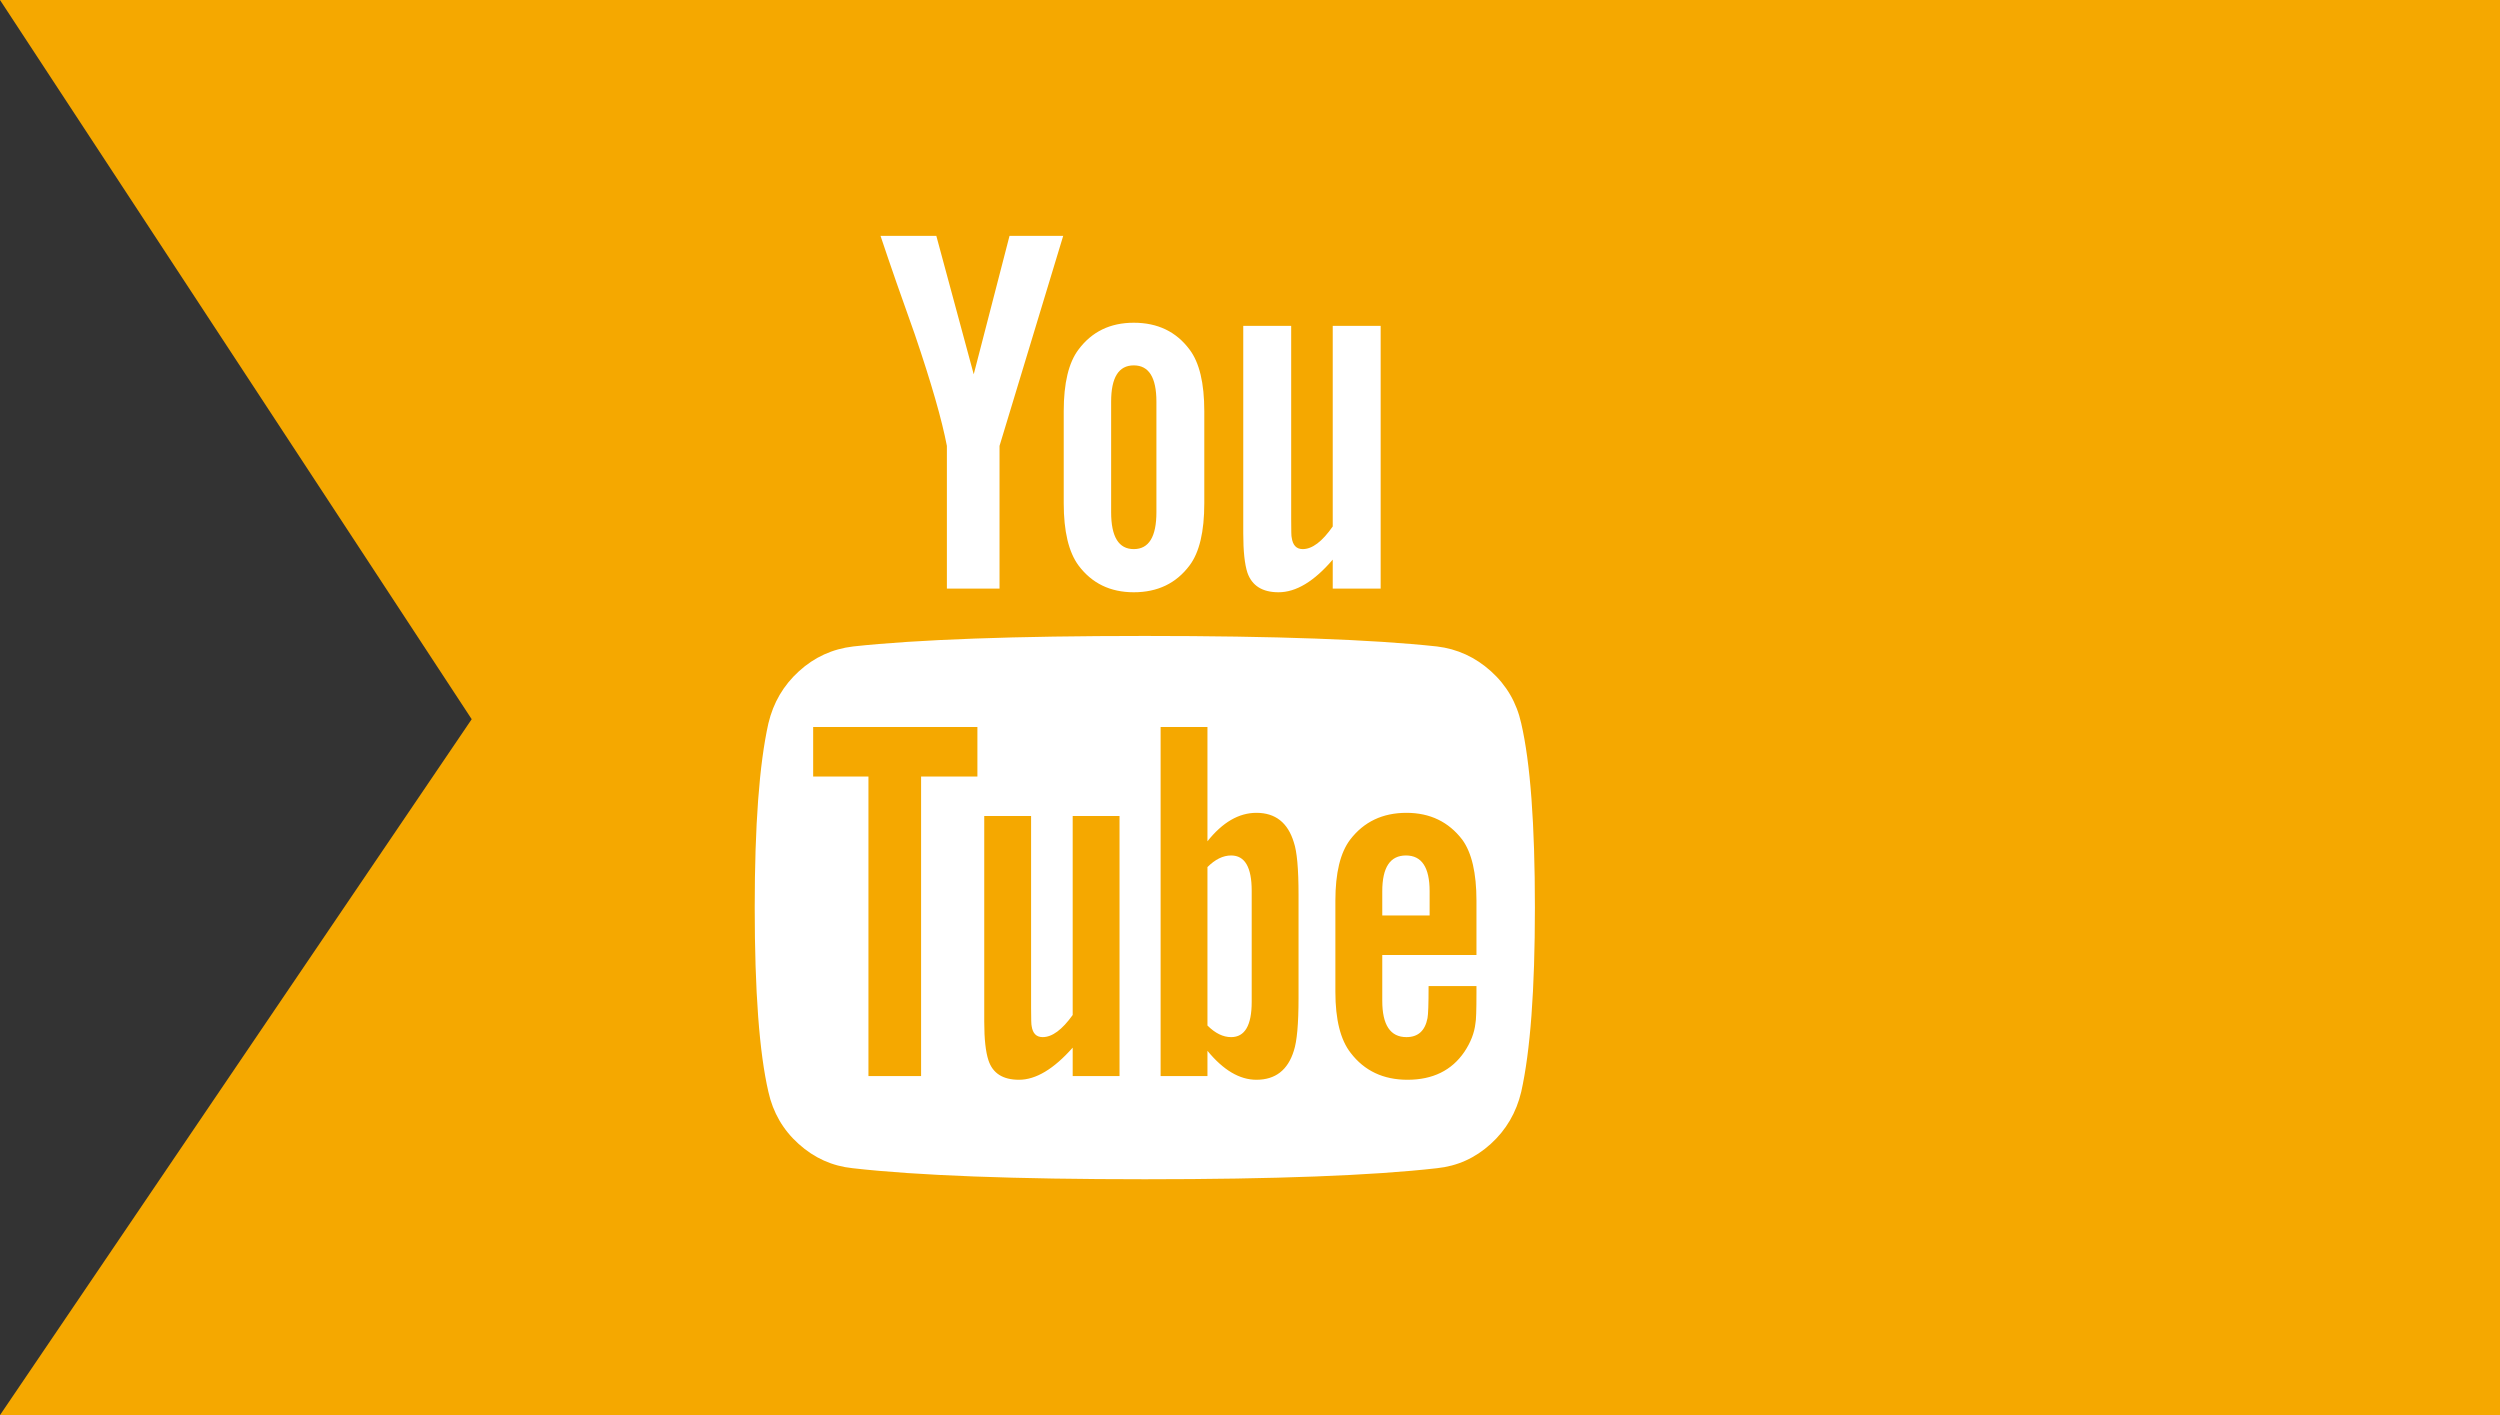
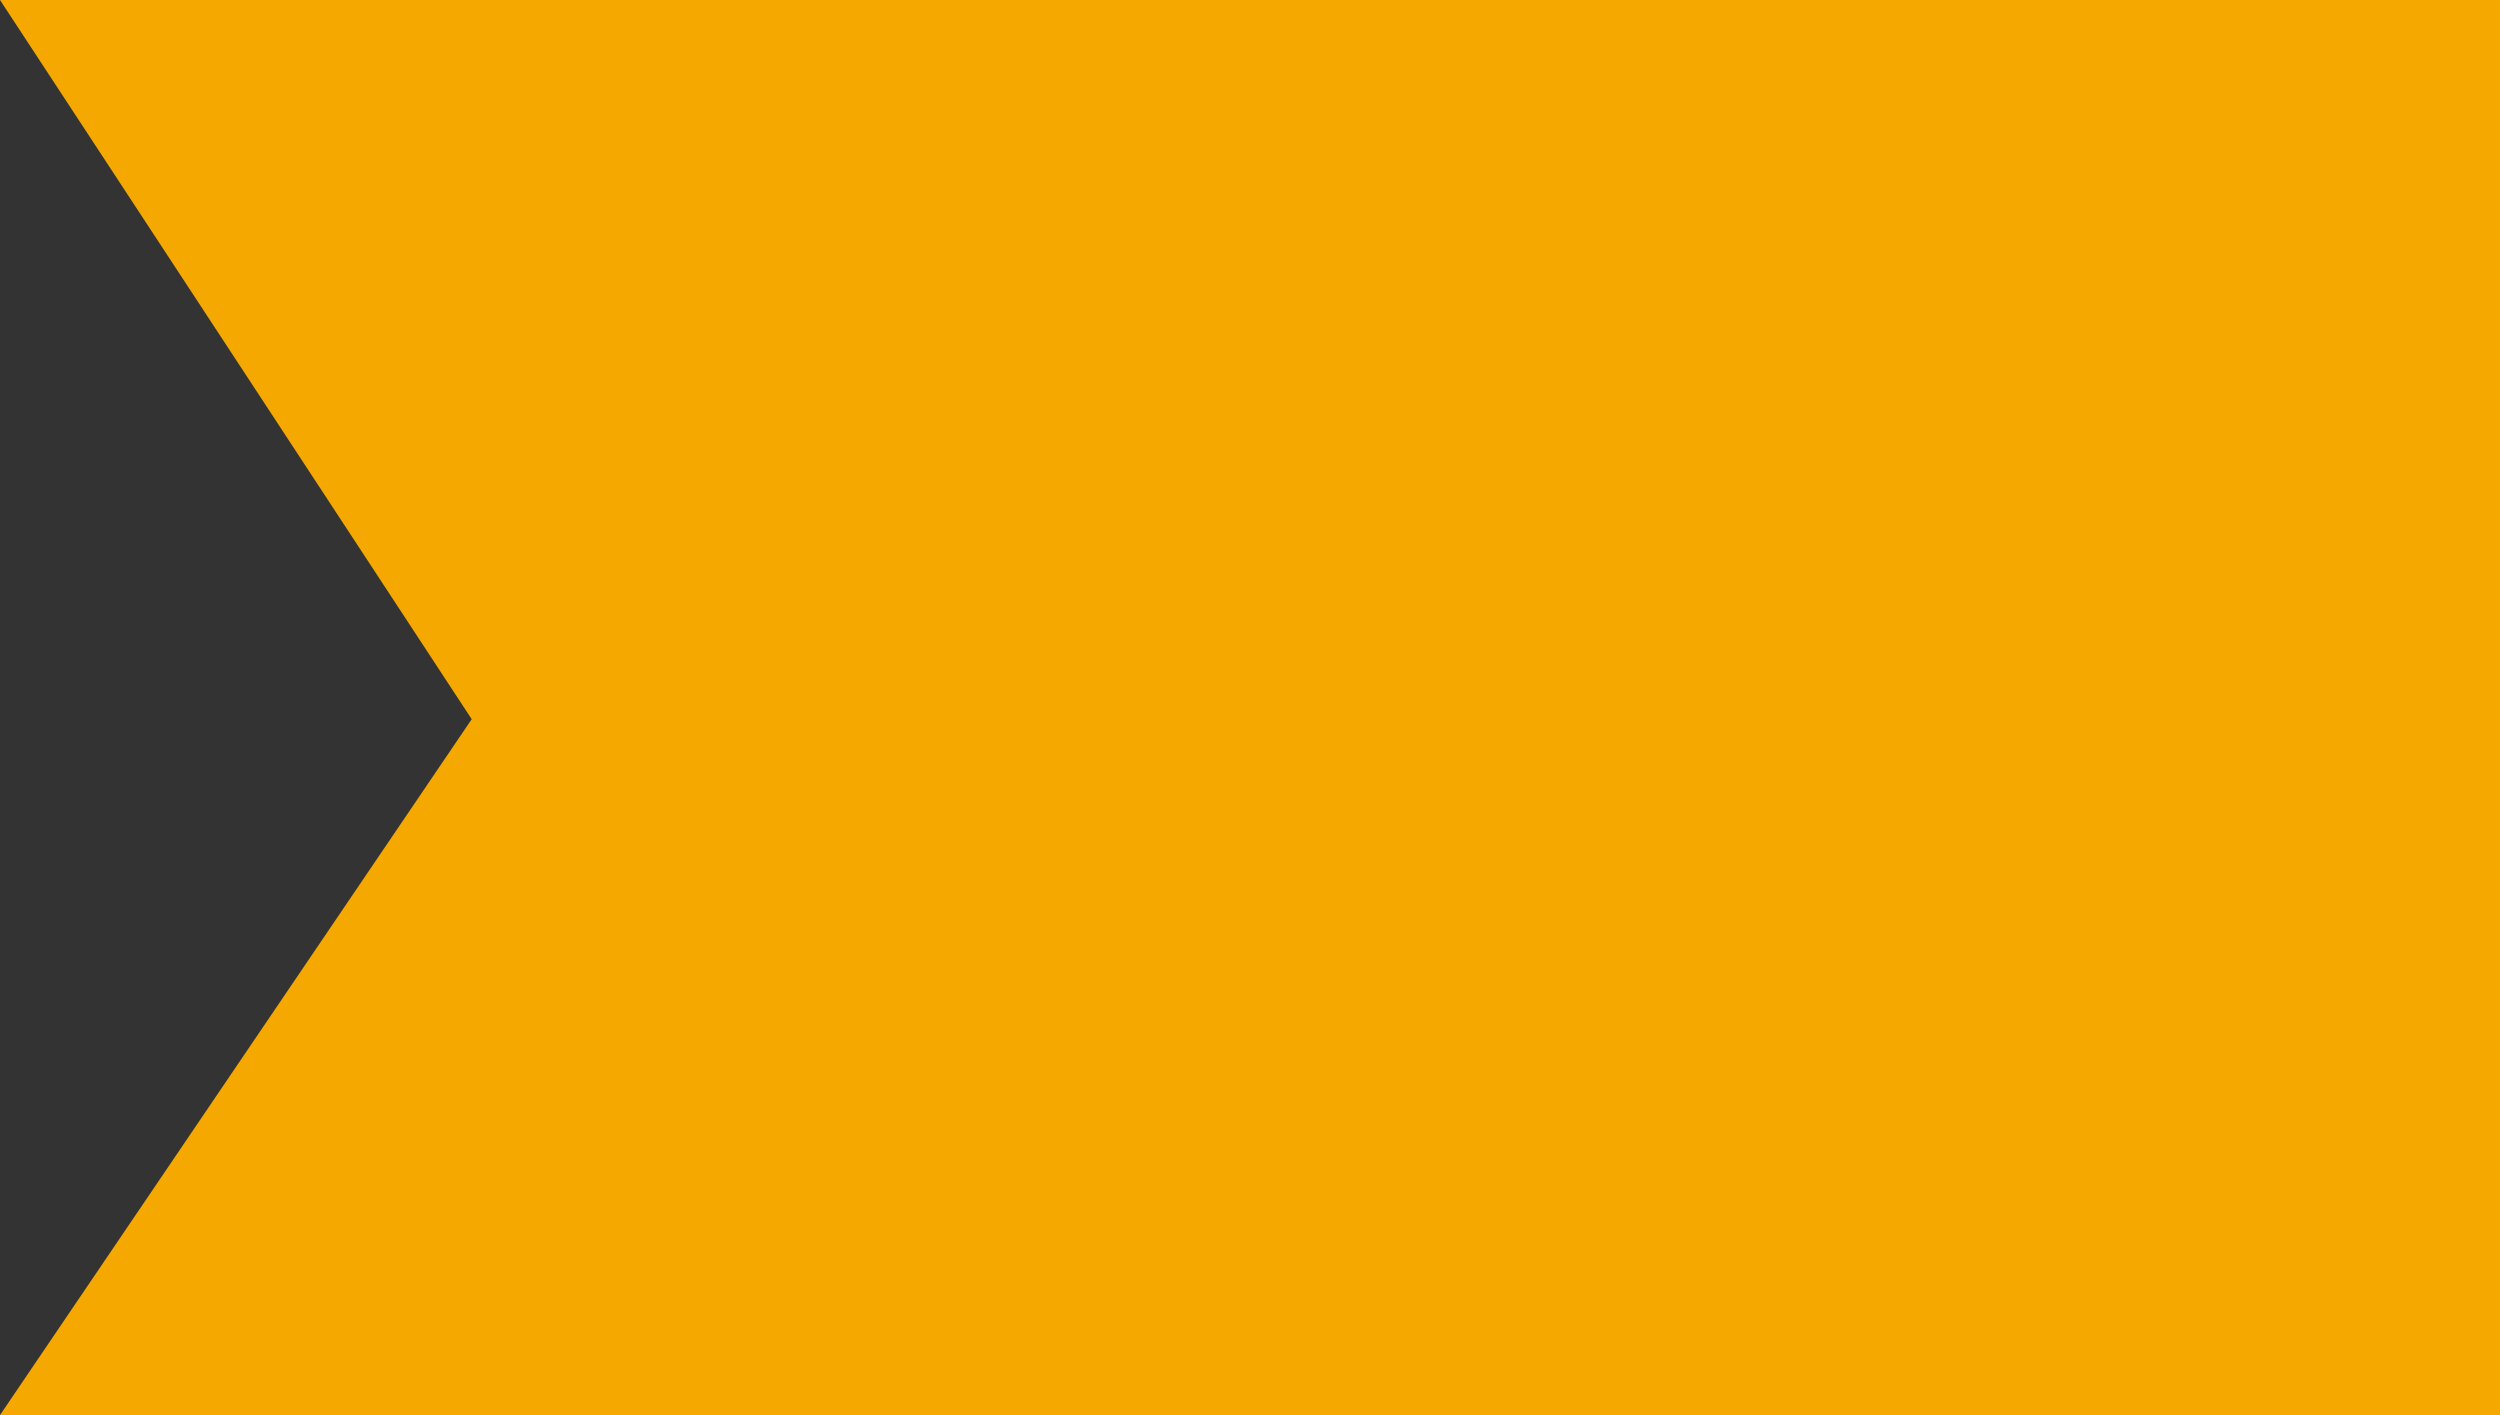
<svg xmlns="http://www.w3.org/2000/svg" width="53px" height="30px" viewBox="0 0 53 30" version="1.1">
  <rect x="0" y="0" width="53" height="30" fill="#333333" stroke="none" />
  <title>youtube</title>
  <desc>Created with Sketch.</desc>
  <defs />
  <g id="Page-1" stroke="none" stroke-width="1" fill="none" fill-rule="evenodd">
    <g id="03HOMEFR02/2019" transform="translate(-1387, -180)">
      <g id="reseaux-sociaux" transform="translate(1387, 100)">
        <g id="youtube" transform="translate(0, 80)">
          <polygon id="Rectangle" fill="#F5A800" transform="translate(26.56, 15) rotate(90) translate(-26.56, -15) " points="11.56 -11.56 41.56 -11.56 41.56 41.56 26.807 31.56 11.56 41.56" />
-           <path d="M26.536,18.884 L26.536,21.239 C26.536,21.737 26.391,21.987 26.1,21.987 C25.929,21.987 25.762,21.905 25.598,21.741 L25.598,18.382 C25.762,18.218 25.929,18.136 26.1,18.136 C26.391,18.136 26.536,18.385 26.536,18.884 Z M30.308,18.895 L30.308,19.408 L29.304,19.408 L29.304,18.895 C29.304,18.389 29.471,18.136 29.806,18.136 C30.141,18.136 30.308,18.389 30.308,18.895 Z M19.527,16.462 L20.721,16.462 L20.721,15.413 L17.239,15.413 L17.239,16.462 L18.411,16.462 L18.411,22.812 L19.527,22.812 L19.527,16.462 Z M22.741,22.812 L23.734,22.812 L23.734,17.299 L22.741,17.299 L22.741,21.518 C22.518,21.83 22.306,21.987 22.105,21.987 C21.971,21.987 21.893,21.908 21.871,21.752 C21.863,21.73 21.859,21.6 21.859,21.362 L21.859,17.299 L20.866,17.299 L20.866,21.663 C20.866,22.028 20.896,22.299 20.955,22.478 C21.045,22.753 21.26,22.891 21.603,22.891 C21.96,22.891 22.339,22.664 22.741,22.21 L22.741,22.812 Z M27.529,21.161 L27.529,18.962 C27.529,18.419 27.496,18.051 27.429,17.857 C27.302,17.44 27.038,17.232 26.636,17.232 C26.264,17.232 25.918,17.433 25.598,17.835 L25.598,15.413 L24.605,15.413 L24.605,22.812 L25.598,22.812 L25.598,22.277 C25.933,22.686 26.279,22.891 26.636,22.891 C27.038,22.891 27.302,22.686 27.429,22.277 C27.496,22.076 27.529,21.704 27.529,21.161 Z M31.301,21.049 L31.301,20.904 L30.286,20.904 C30.286,21.283 30.278,21.51 30.263,21.585 C30.211,21.853 30.063,21.987 29.817,21.987 C29.475,21.987 29.304,21.73 29.304,21.217 L29.304,20.246 L31.301,20.246 L31.301,19.096 C31.301,18.508 31.201,18.077 31,17.801 C30.71,17.422 30.315,17.232 29.817,17.232 C29.311,17.232 28.913,17.422 28.623,17.801 C28.414,18.077 28.31,18.508 28.31,19.096 L28.31,21.027 C28.31,21.615 28.418,22.046 28.634,22.321 C28.924,22.701 29.326,22.891 29.839,22.891 C30.375,22.891 30.777,22.693 31.045,22.299 C31.179,22.098 31.257,21.897 31.279,21.696 C31.294,21.629 31.301,21.414 31.301,21.049 Z M24.516,10.859 L24.516,8.516 C24.516,8.002 24.356,7.746 24.036,7.746 C23.716,7.746 23.556,8.002 23.556,8.516 L23.556,10.859 C23.556,11.38 23.716,11.641 24.036,11.641 C24.356,11.641 24.516,11.38 24.516,10.859 Z M32.54,19.241 C32.54,20.982 32.443,22.284 32.25,23.147 C32.146,23.586 31.93,23.955 31.603,24.252 C31.275,24.55 30.896,24.721 30.464,24.766 C29.095,24.922 27.031,25 24.27,25 C21.51,25 19.445,24.922 18.076,24.766 C17.644,24.721 17.263,24.55 16.932,24.252 C16.601,23.955 16.387,23.586 16.29,23.147 C16.097,22.314 16,21.012 16,19.241 C16,17.5 16.097,16.198 16.29,15.335 C16.394,14.896 16.61,14.528 16.938,14.23 C17.265,13.932 17.648,13.757 18.087,13.705 C19.449,13.557 21.51,13.482 24.27,13.482 C27.031,13.482 29.095,13.557 30.464,13.705 C30.896,13.757 31.277,13.932 31.608,14.23 C31.939,14.528 32.153,14.896 32.25,15.335 C32.443,16.168 32.54,17.47 32.54,19.241 Z M21.402,5 L22.54,5 L21.19,9.453 L21.19,12.478 L20.074,12.478 L20.074,9.453 C19.969,8.903 19.743,8.114 19.393,7.087 C19.118,6.321 18.876,5.625 18.667,5 L19.85,5 L20.643,7.935 L21.402,5 Z M25.531,8.717 L25.531,10.67 C25.531,11.272 25.427,11.711 25.219,11.987 C24.936,12.366 24.542,12.556 24.036,12.556 C23.537,12.556 23.147,12.366 22.864,11.987 C22.656,11.704 22.551,11.265 22.551,10.67 L22.551,8.717 C22.551,8.121 22.656,7.686 22.864,7.411 C23.147,7.031 23.537,6.842 24.036,6.842 C24.542,6.842 24.936,7.031 25.219,7.411 C25.427,7.686 25.531,8.121 25.531,8.717 Z M29.27,6.908 L29.27,12.478 L28.254,12.478 L28.254,11.864 C27.86,12.325 27.477,12.556 27.105,12.556 C26.763,12.556 26.543,12.418 26.446,12.143 C26.387,11.964 26.357,11.685 26.357,11.306 L26.357,6.908 L27.373,6.908 L27.373,11.004 C27.373,11.25 27.376,11.38 27.384,11.395 C27.406,11.559 27.484,11.641 27.618,11.641 C27.819,11.641 28.031,11.481 28.254,11.161 L28.254,6.908 L29.27,6.908 Z" id="" fill="#FFFFFF" />
        </g>
      </g>
    </g>
  </g>
</svg>